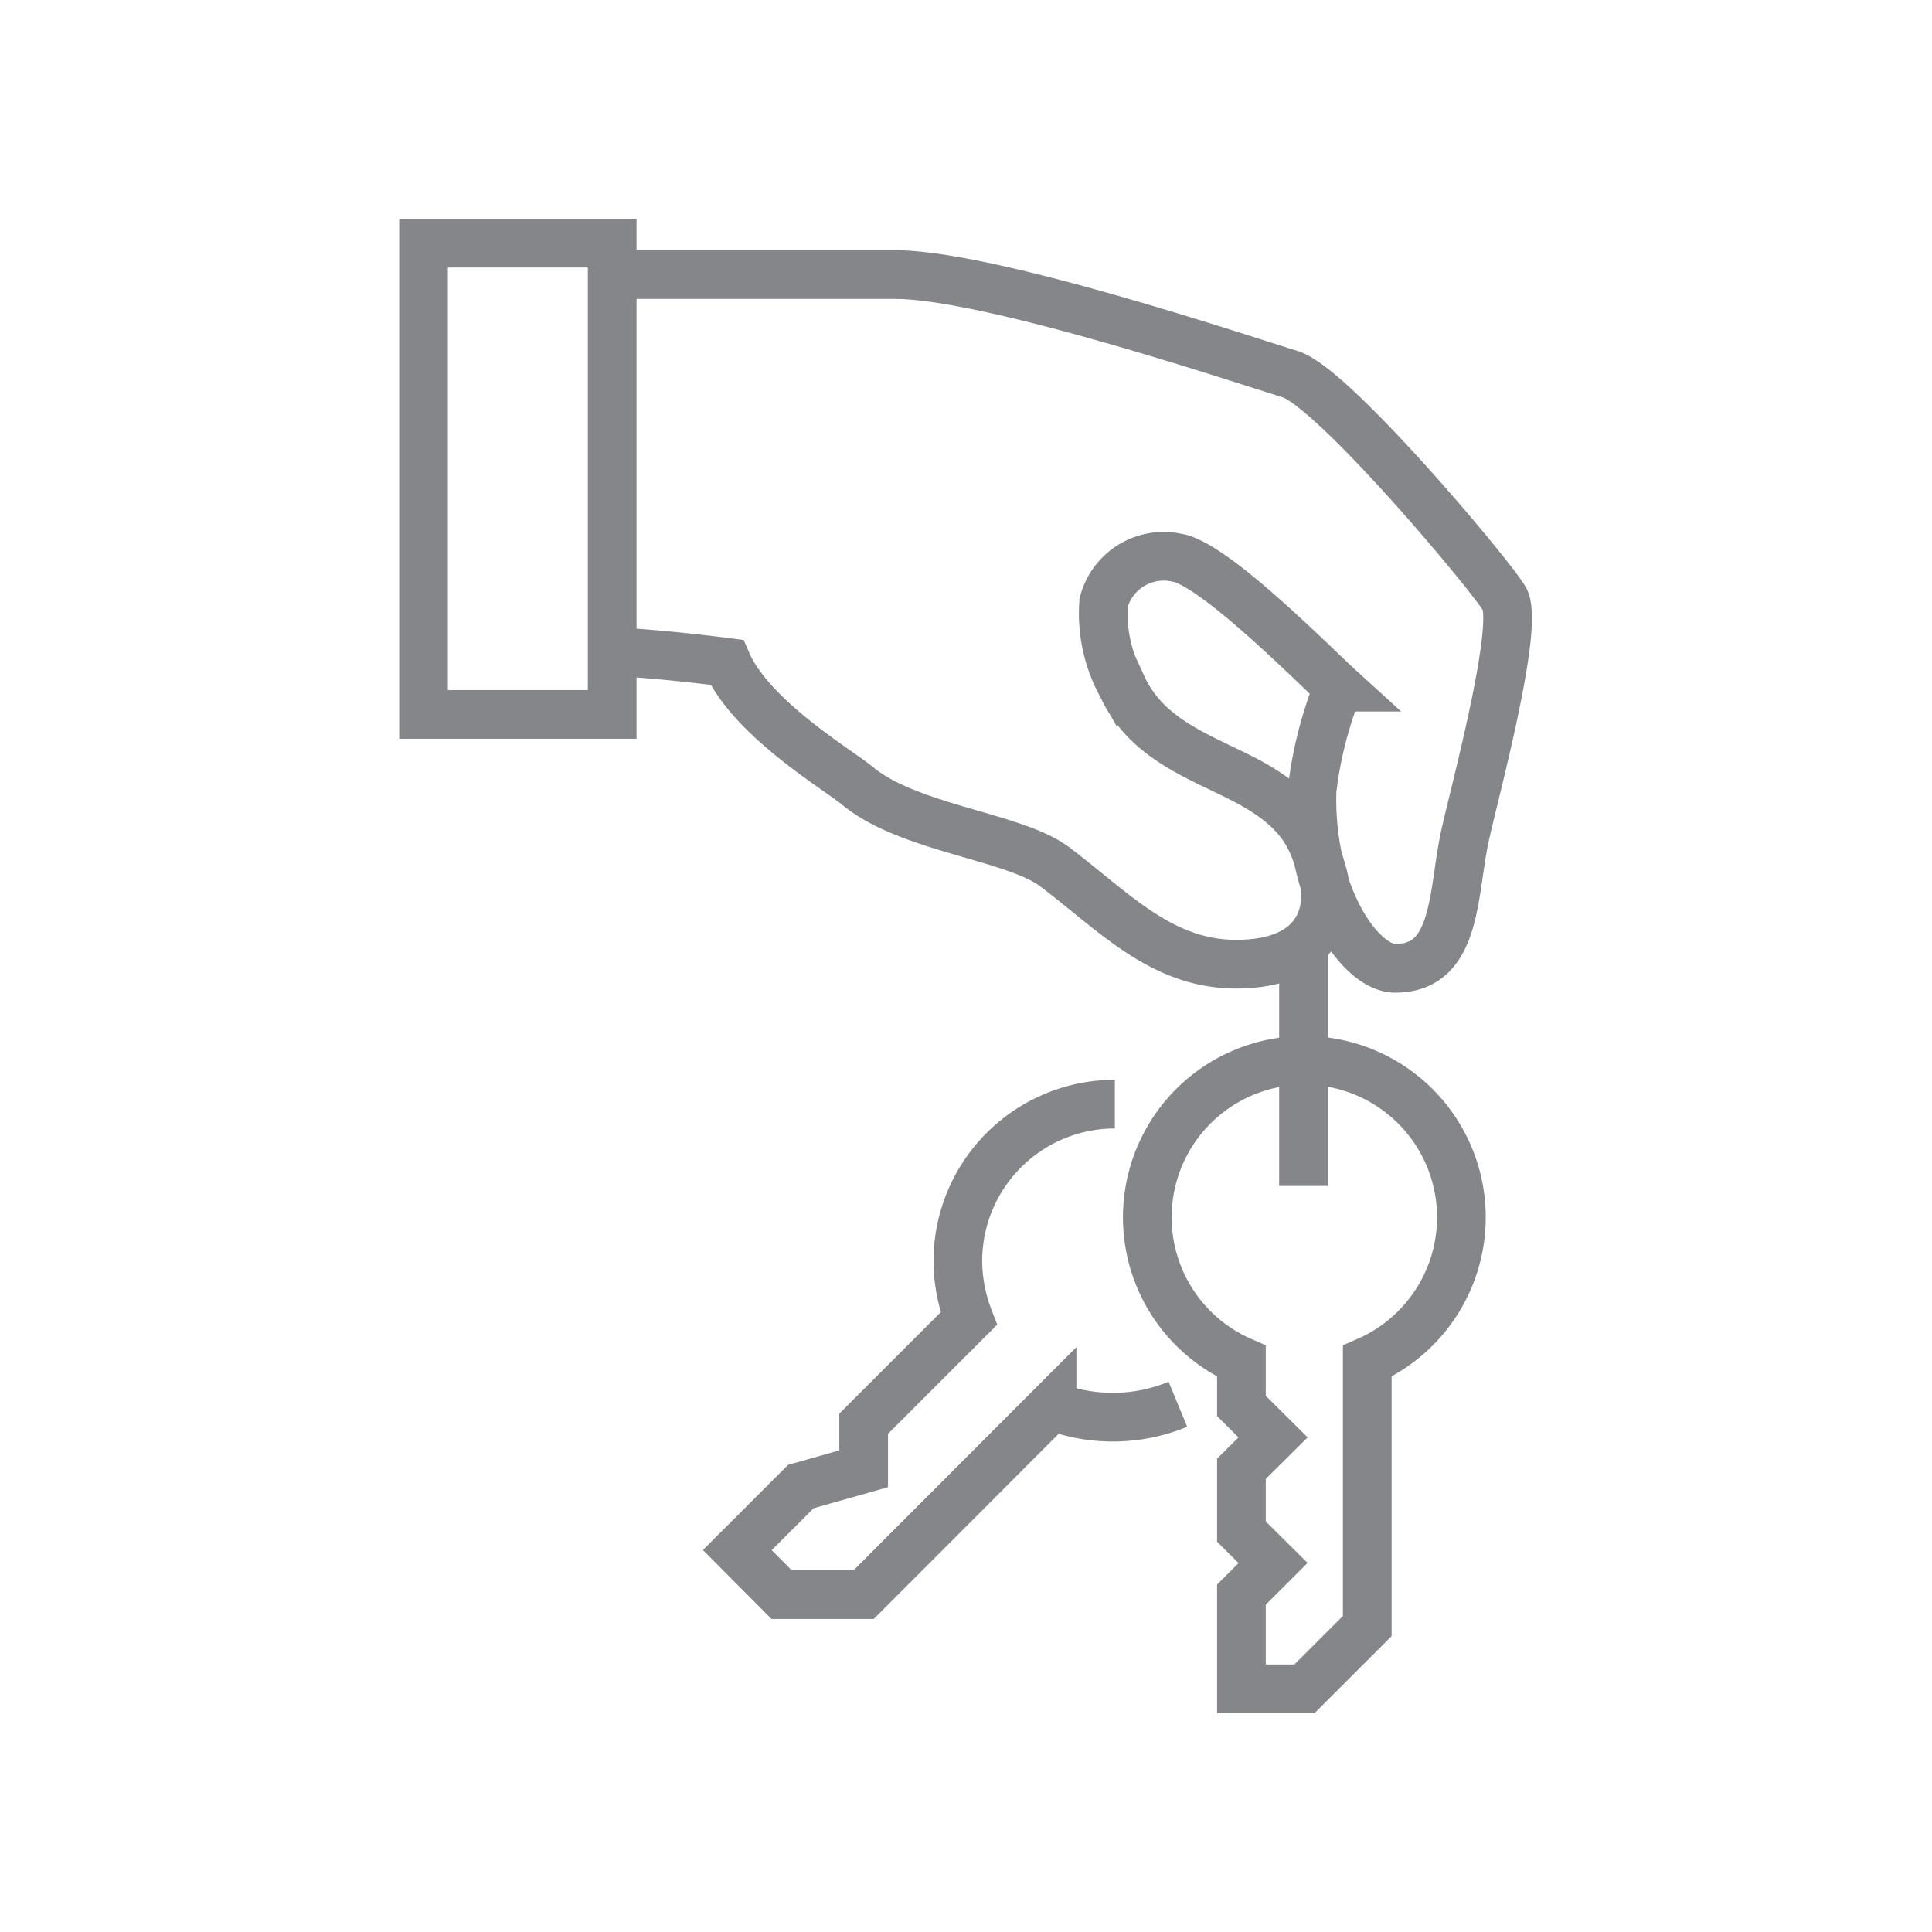
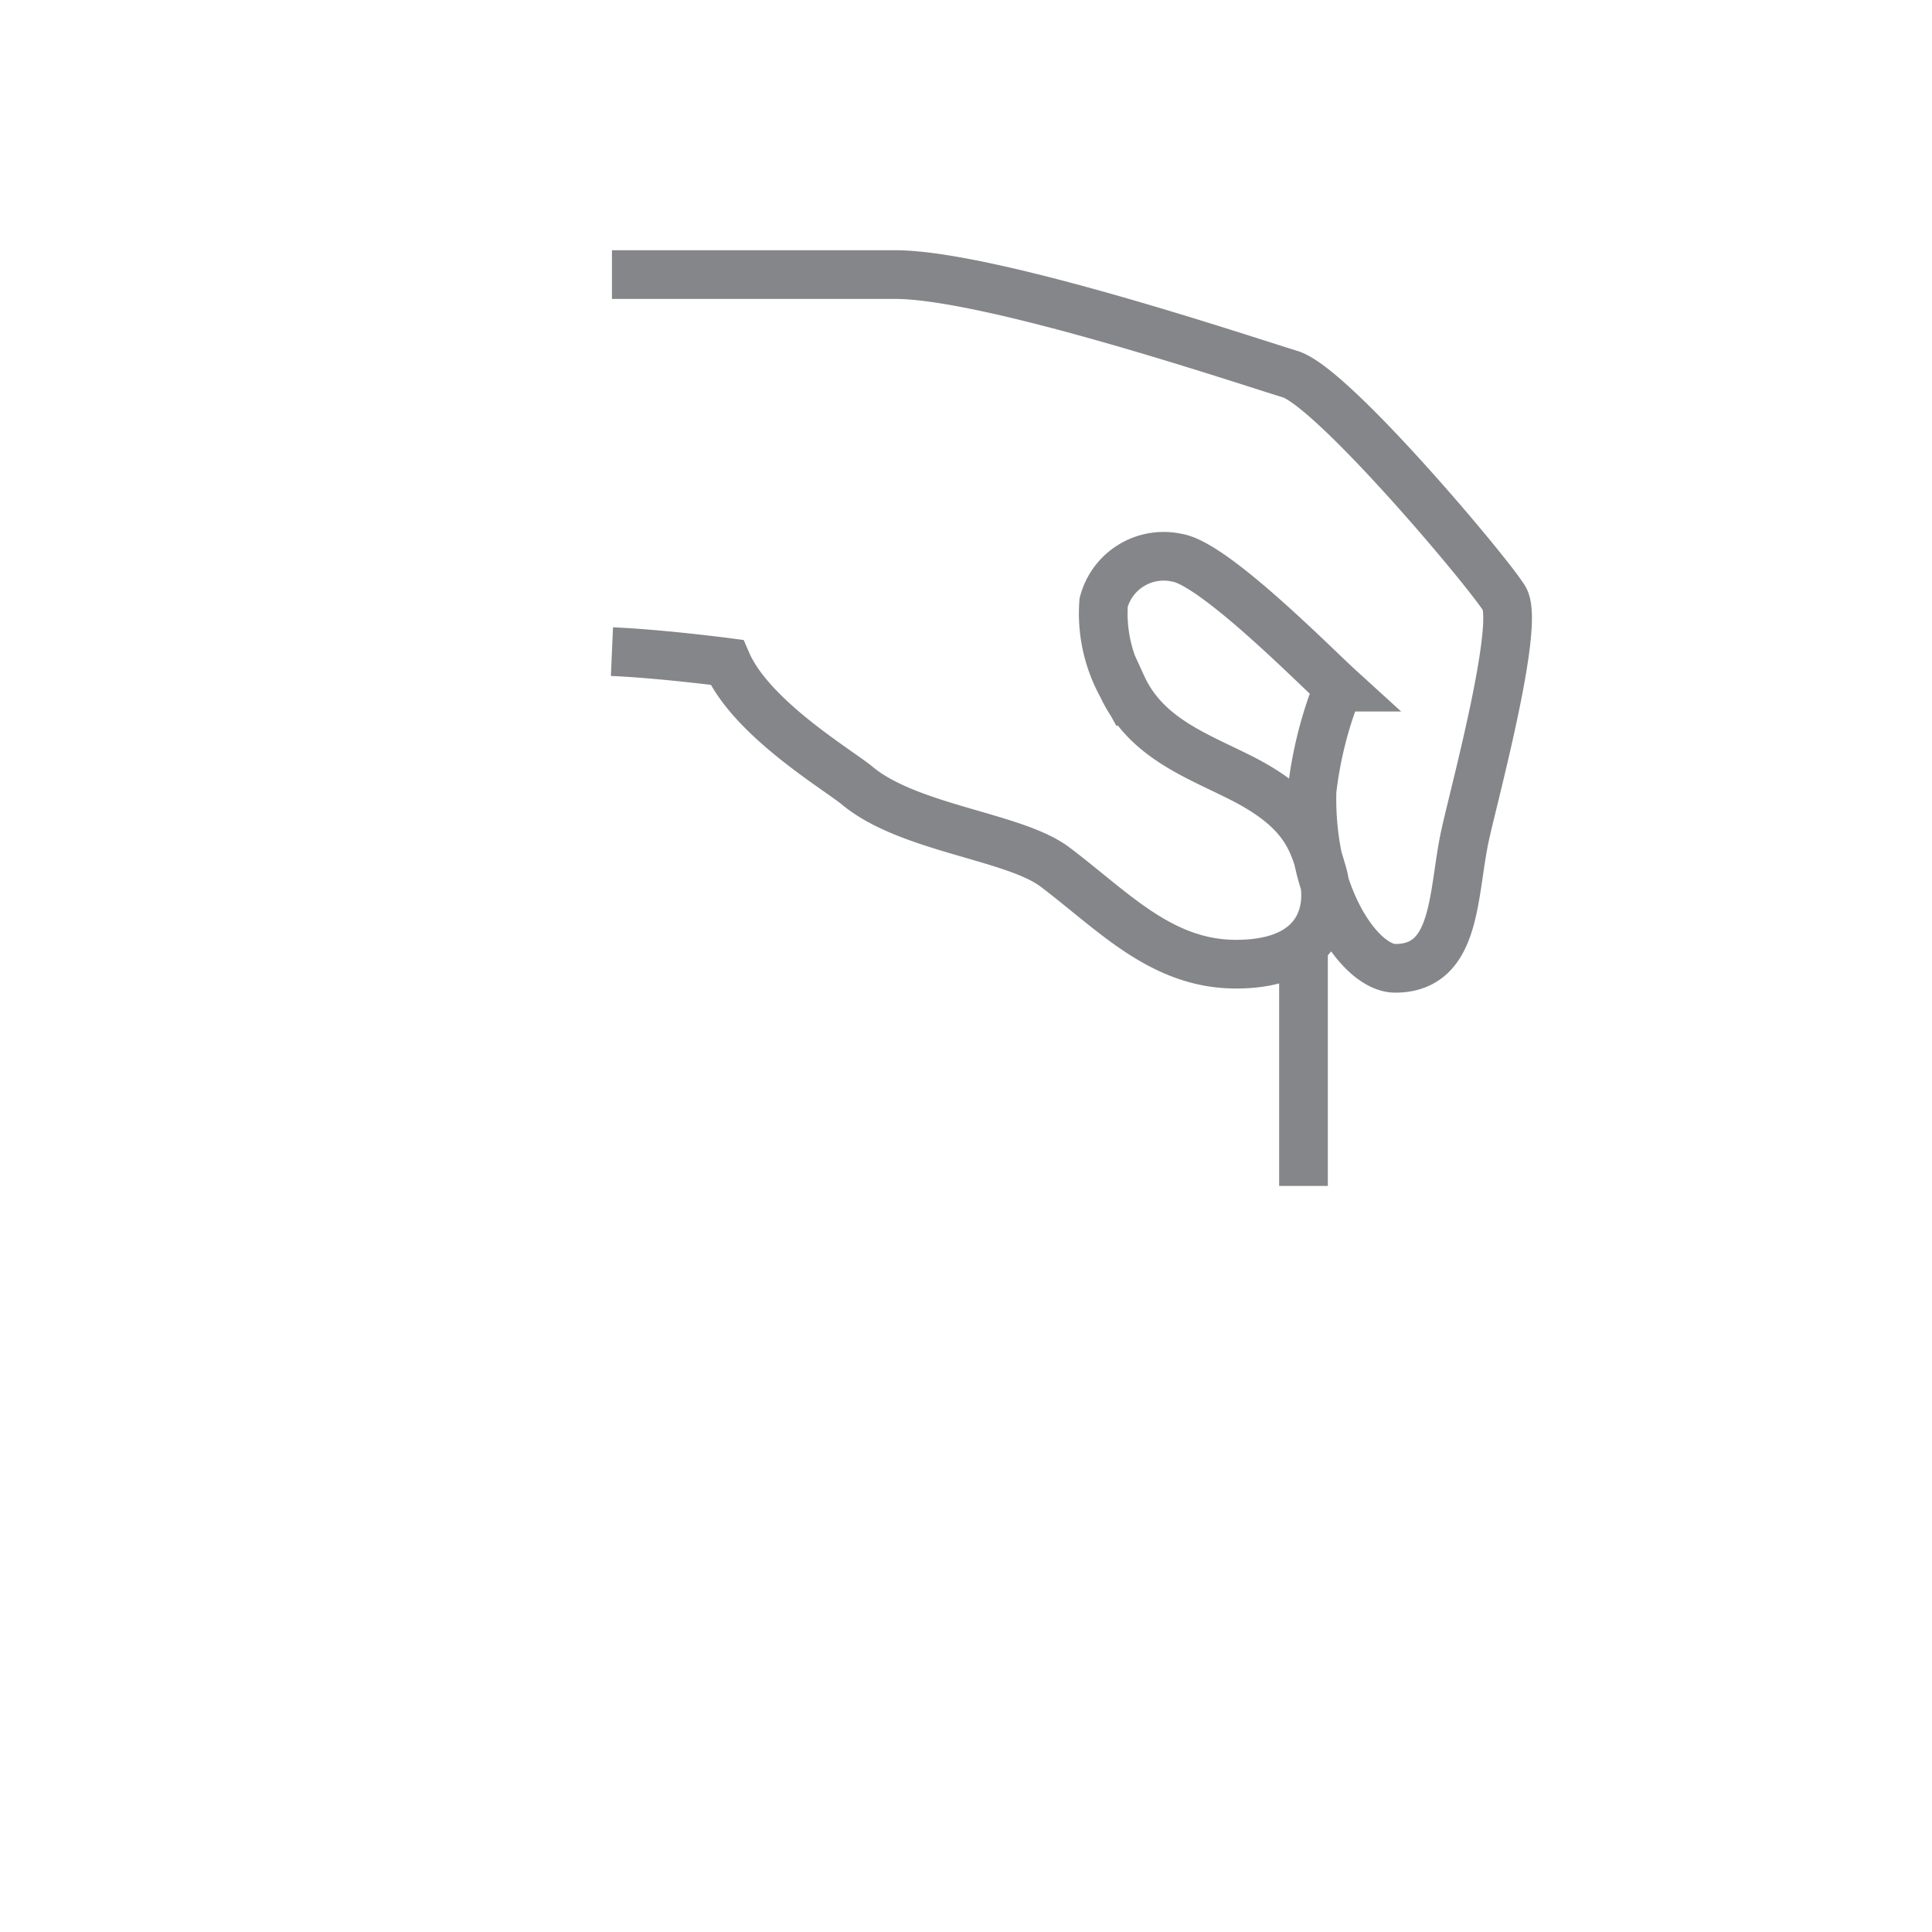
<svg xmlns="http://www.w3.org/2000/svg" viewBox="0 0 79.37 79.37">
  <defs>
    <style>.cls-1,.cls-2{fill:none;}.cls-2{stroke:#85868a;stroke-miterlimit:10;stroke-width:2px;}</style>
  </defs>
  <g id="Ebene_2" data-name="Ebene 2">
    <g id="Ebene_1-2" data-name="Ebene 1">
-       <rect class="cls-1" width="79.37" height="79.37" />
      <g id="Gruppe_203" data-name="Gruppe 203">
        <path id="Pfad_169" data-name="Pfad 169" class="cls-2" d="M25.14,26.77c2.06.09,4.72.44,4.72.44,1,2.3,4.55,4.4,5.35,5.06,2.12,1.77,6.44,2.08,8.12,3.34,2.4,1.81,4.37,4,7.45,4,3.62,0,3.94-2.4,3.55-3.73s-.7-2.59-3.36-3.93c-1.8-.91-3.9-1.64-4.87-3.76a6.14,6.14,0,0,1-.76-3.44,2.55,2.55,0,0,1,3-1.84c1.51.22,5.63,4.4,6.64,5.32a16.46,16.46,0,0,0-1.08,4.26c-.11,4.34,2,7.29,3.42,7.29,2.59,0,2.34-3.14,2.89-5.56.4-1.79,2.23-8.57,1.59-9.63S54.75,15.9,53,15.37s-12.3-4.09-16.23-4.09H25.14" />
-         <rect id="Rechteck_77" data-name="Rechteck 77" class="cls-2" x="17.4" y="9.99" width="7.75" height="19.36" />
-         <path id="Pfad_170" data-name="Pfad 170" class="cls-2" d="M53.55,43.56A6.45,6.45,0,0,0,51,55.92v1.84l1.3,1.29L51,60.34v2.58l1.3,1.29L51,65.51v3.87h2.59l2.58-2.58V55.92a6.45,6.45,0,0,0-2.58-12.36Z" />
-         <path id="Pfad_171" data-name="Pfad 171" class="cls-2" d="M45.8,45.36a6.45,6.45,0,0,0-6.45,6.45,6.64,6.64,0,0,0,.45,2.36l-4.32,4.32v1.85l-2.58.73-2.61,2.61,1.82,1.83h3.37l7.74-7.75a7,7,0,0,0,5.17-.07" />
        <line id="Linie_26" data-name="Linie 26" class="cls-2" x1="53.55" y1="48.72" x2="53.55" y2="38.39" />
      </g>
    </g>
  </g>
</svg>